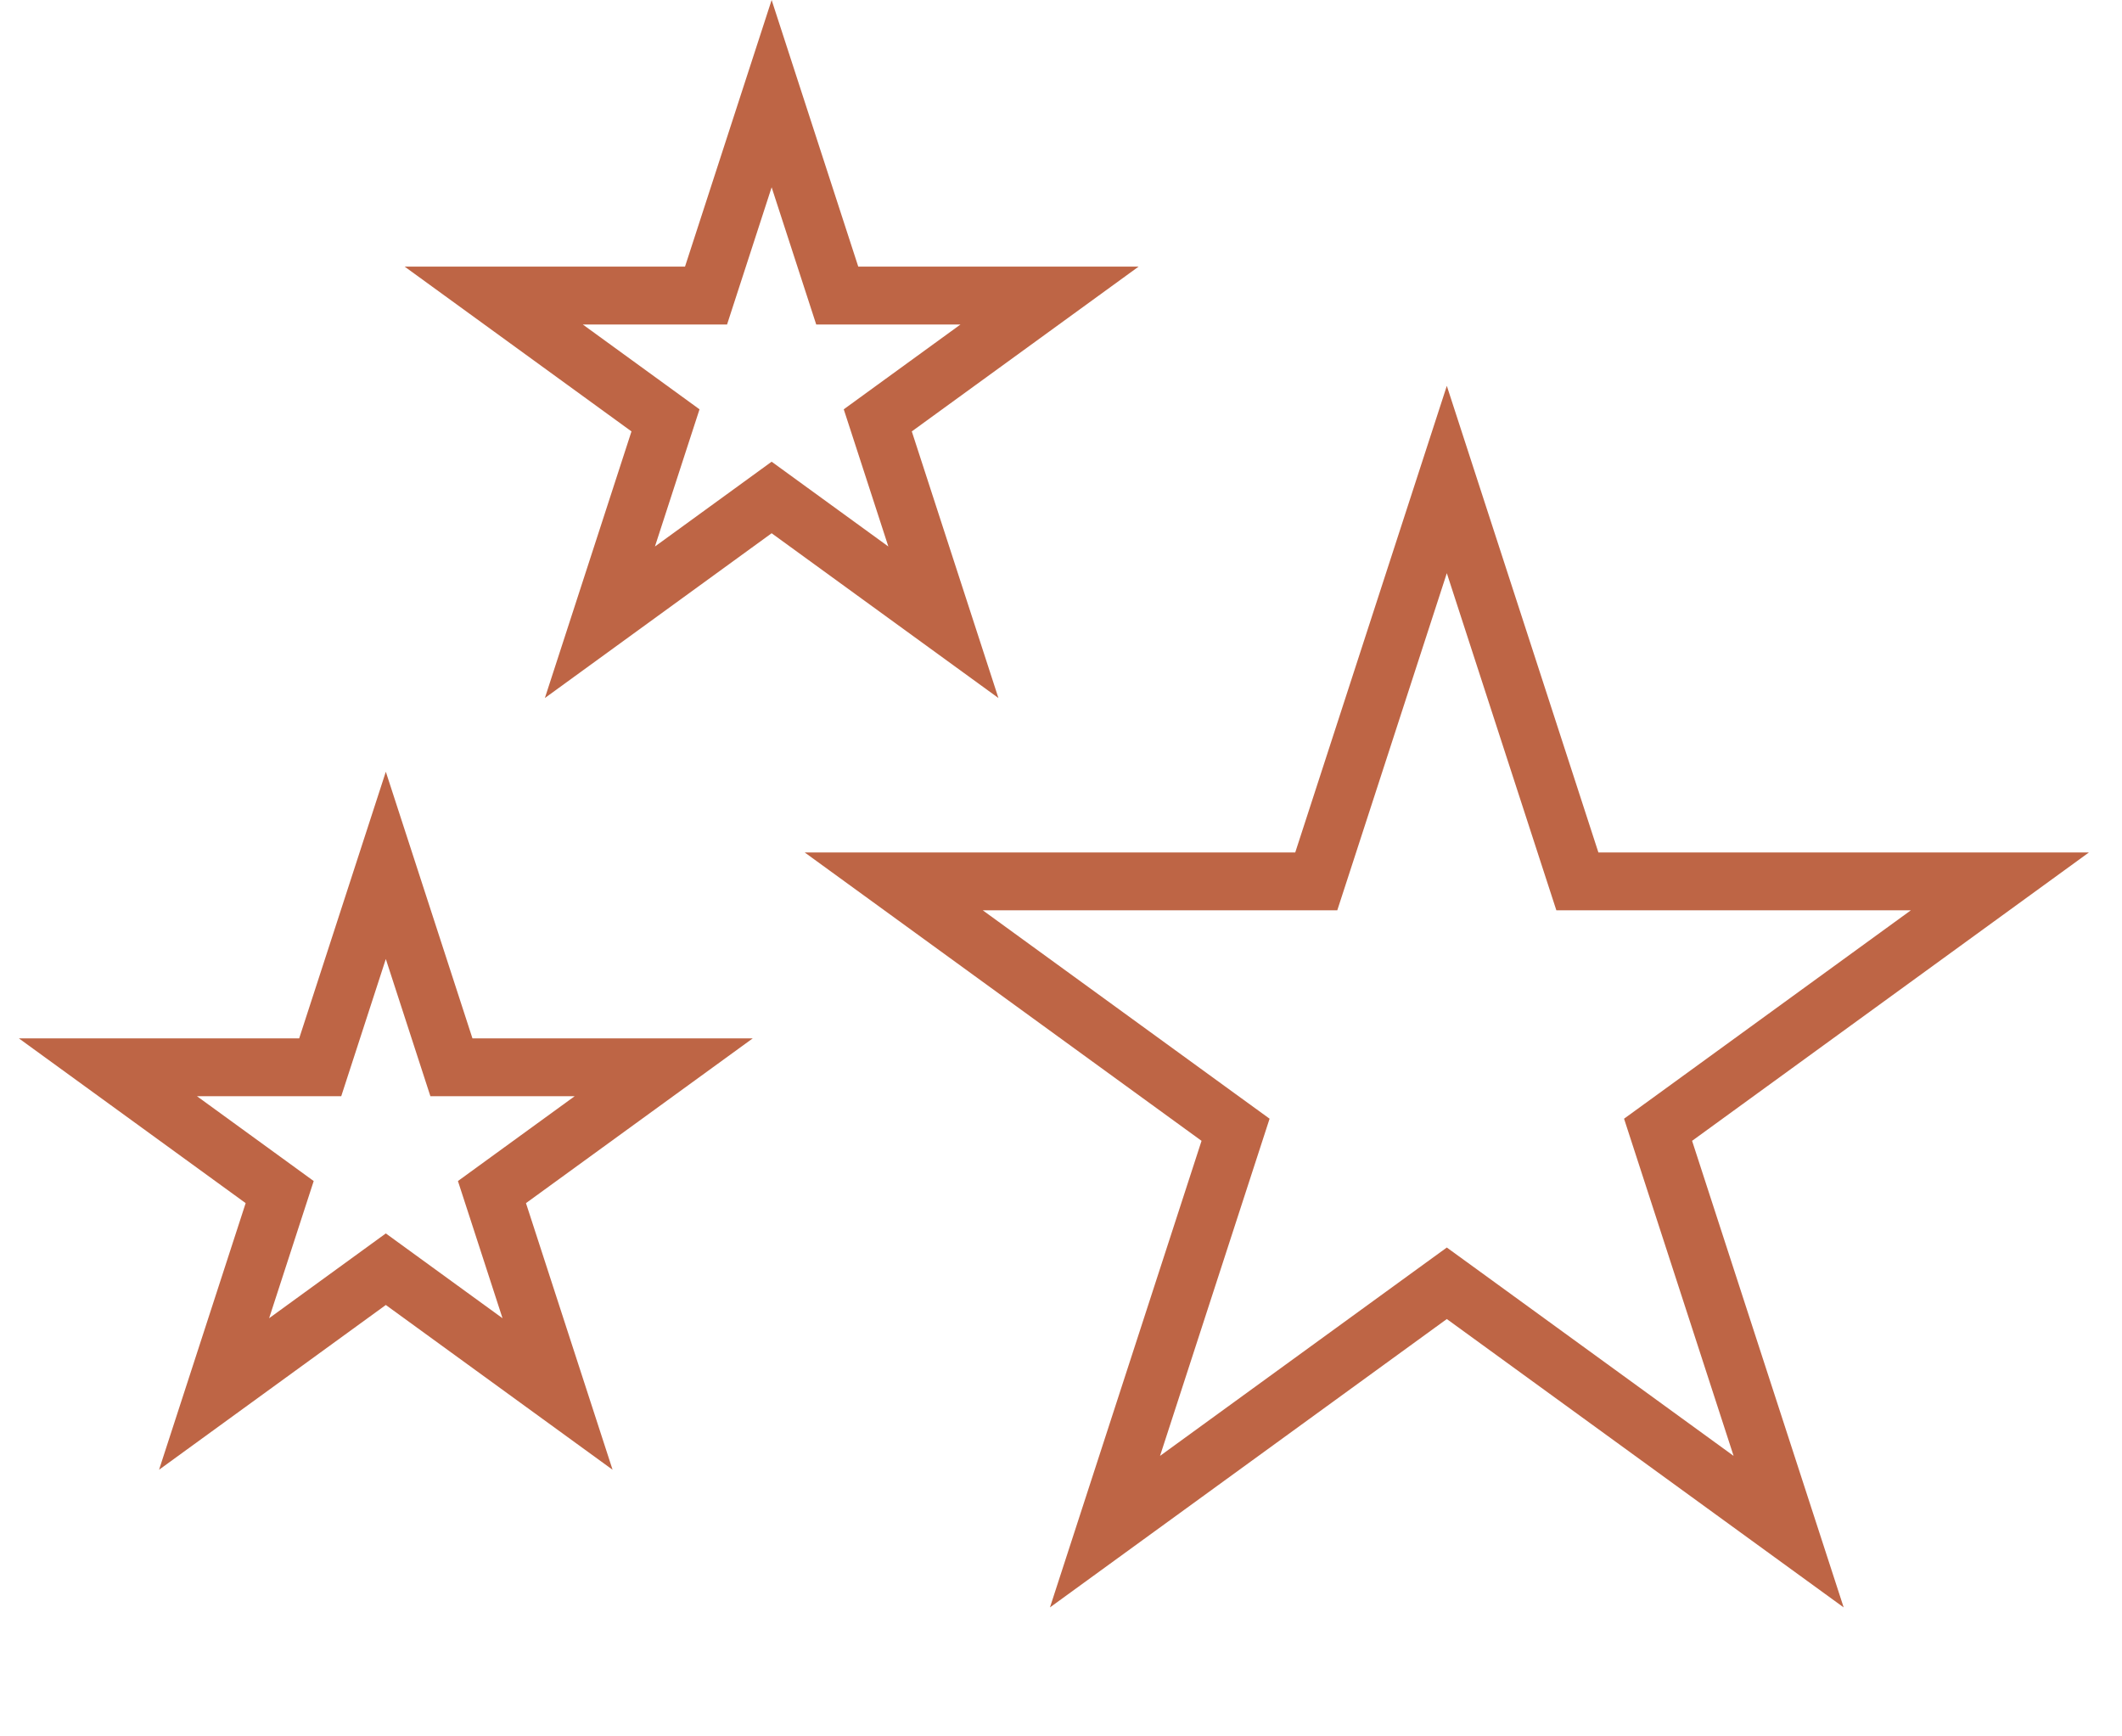
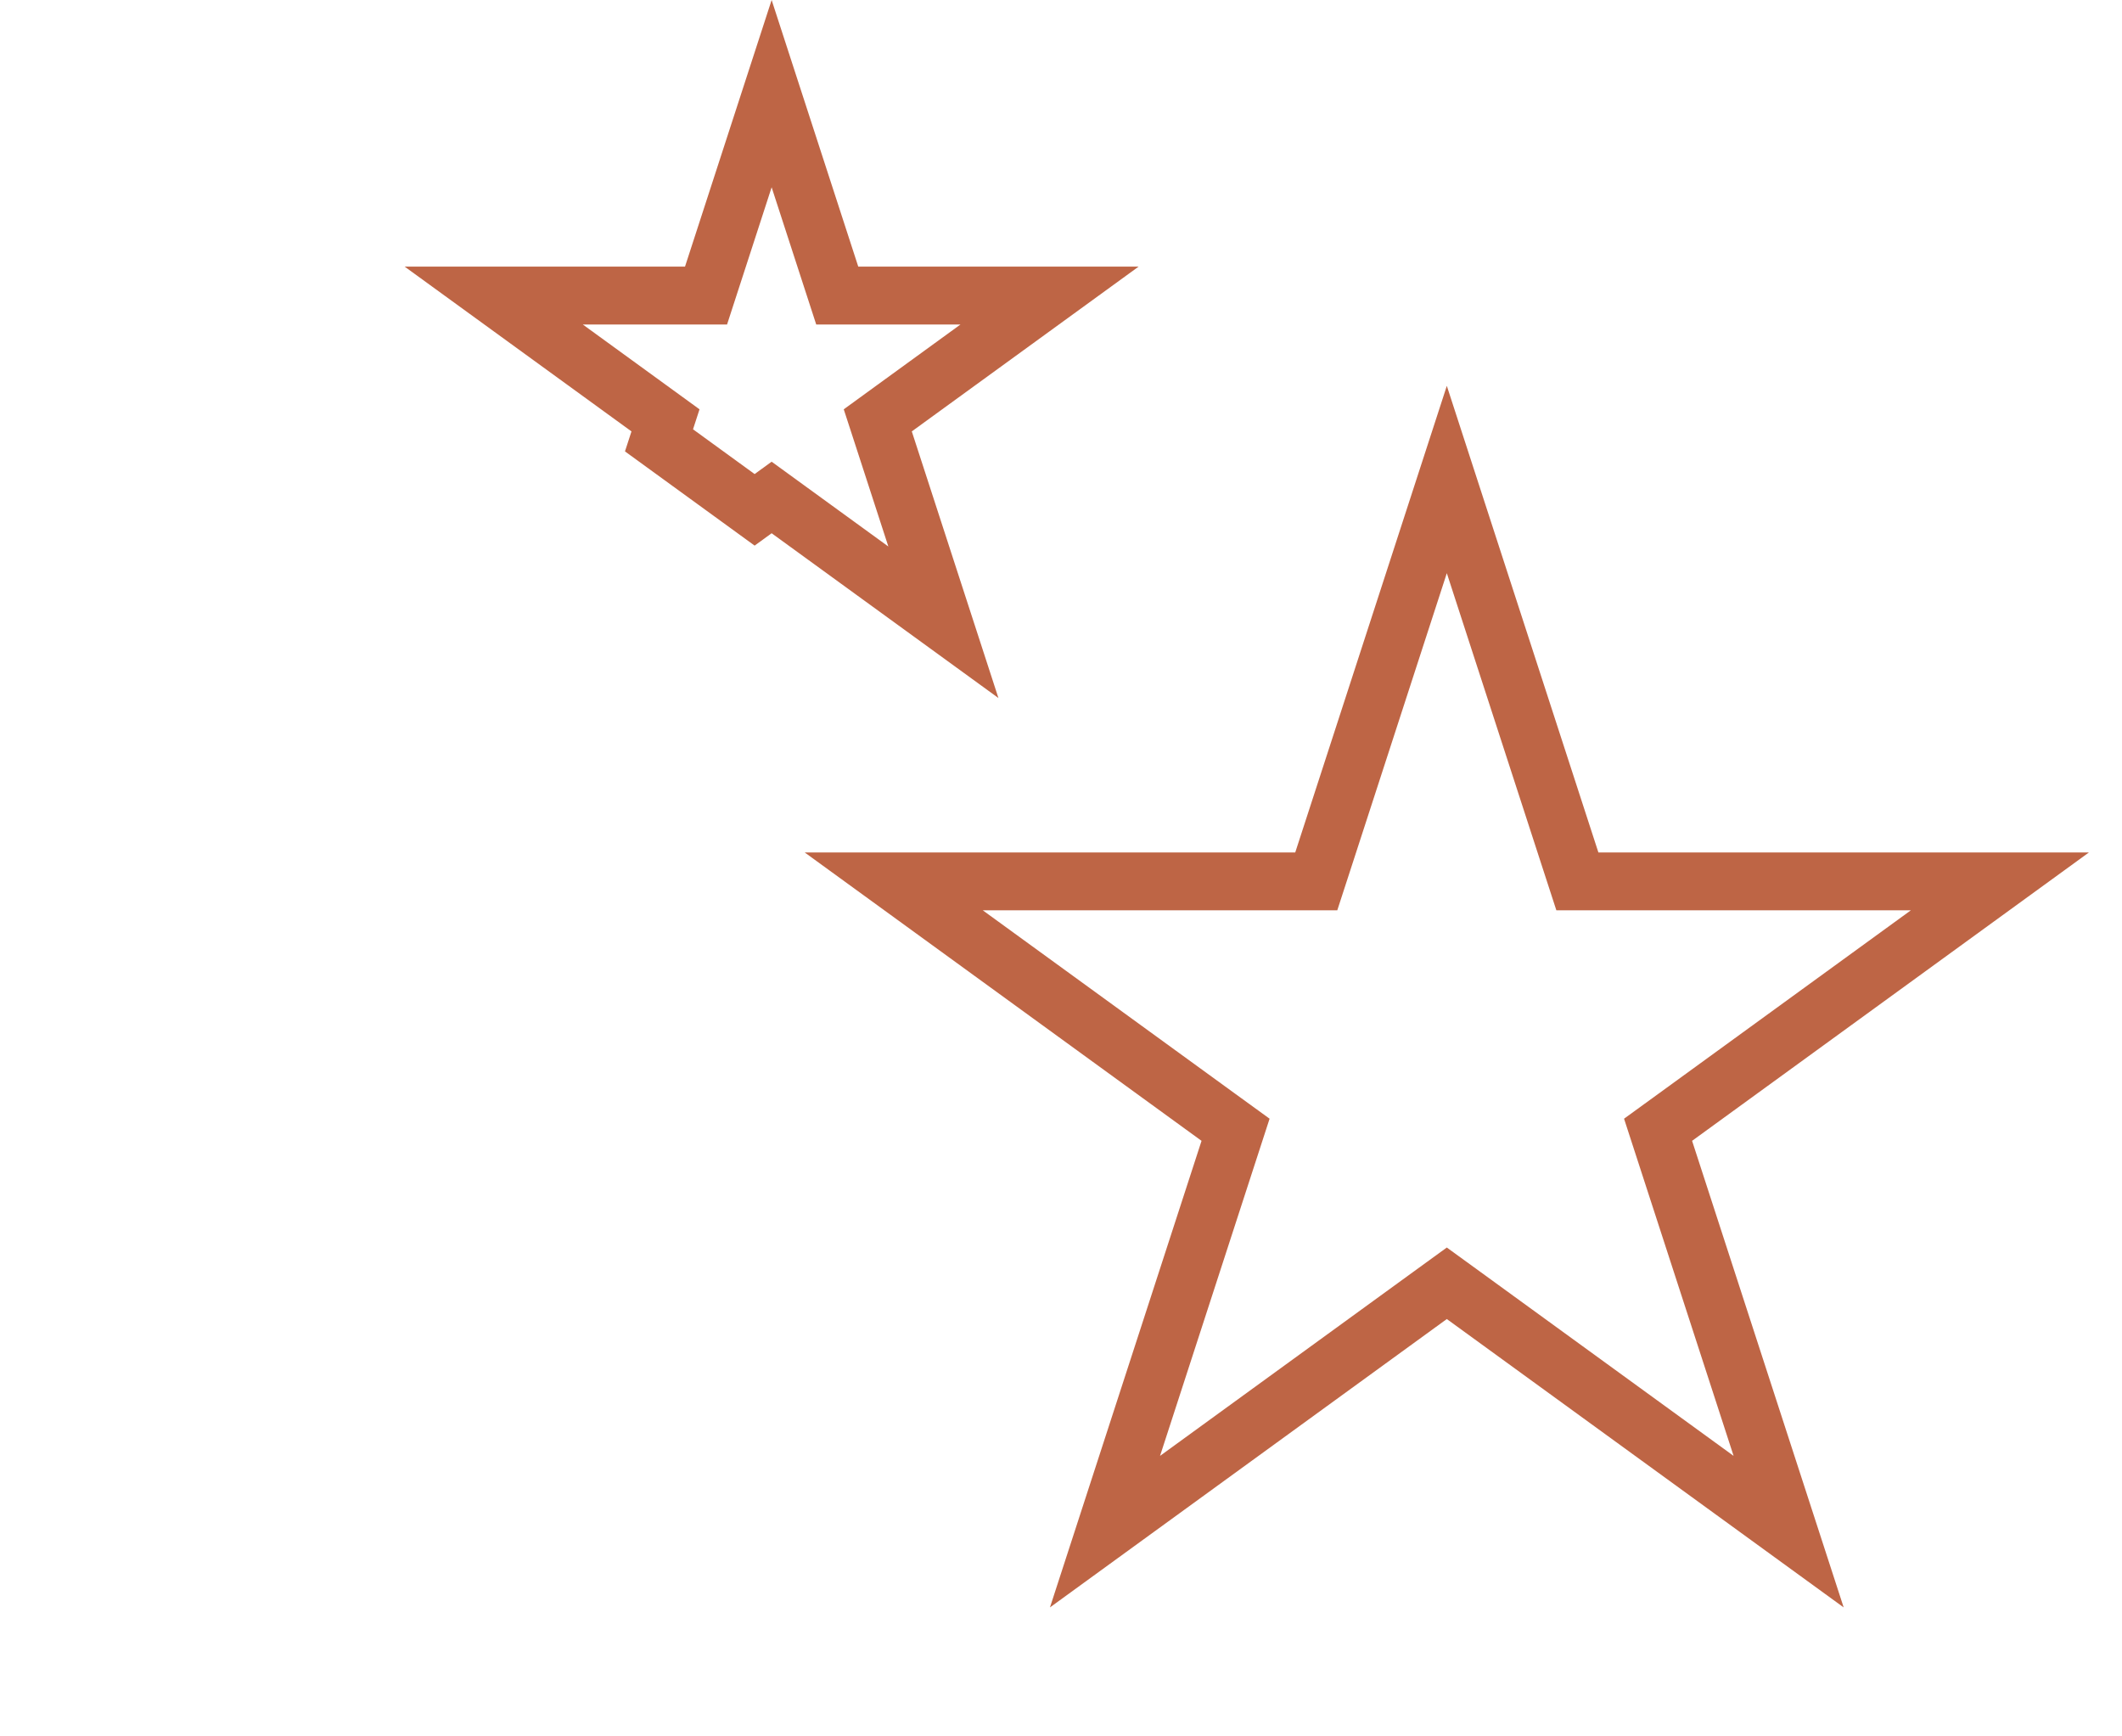
<svg xmlns="http://www.w3.org/2000/svg" width="110" height="90" viewBox="0 0 110 90" fill="none">
  <path d="M75 24.854L81.431 44.648L81.768 45.684H82.858L103.67 45.684L86.833 57.918L85.951 58.558L86.288 59.595L92.719 79.388L75.882 67.155L75 66.515L74.118 67.155L57.281 79.388L63.712 59.595L64.049 58.558L63.167 57.918L46.33 45.684L67.142 45.684H68.232L68.569 44.648L75 24.854Z" stroke="#BE6545" stroke-width="3" />
-   <path d="M40 4.854L43.064 14.283L43.401 15.32H44.49H54.405L46.384 21.147L45.502 21.788L45.839 22.824L48.903 32.253L40.882 26.426L40 25.785L39.118 26.426L31.098 32.253L34.161 22.824L34.498 21.788L33.616 21.147L25.595 15.32H35.51H36.599L36.936 14.283L40 4.854Z" stroke="#BE6545" stroke-width="3" />
-   <path d="M20 44.854L23.064 54.283L23.401 55.32H24.49H34.405L26.384 61.147L25.502 61.788L25.839 62.824L28.902 72.253L20.882 66.426L20 65.785L19.118 66.426L11.098 72.253L14.161 62.824L14.498 61.788L13.616 61.147L5.595 55.32H15.51H16.599L16.936 54.283L20 44.854Z" stroke="#BE6545" stroke-width="3" />
+   <path d="M40 4.854L43.064 14.283L43.401 15.32H44.49H54.405L46.384 21.147L45.502 21.788L45.839 22.824L48.903 32.253L40.882 26.426L40 25.785L39.118 26.426L34.161 22.824L34.498 21.788L33.616 21.147L25.595 15.32H35.51H36.599L36.936 14.283L40 4.854Z" stroke="#BE6545" stroke-width="3" />
</svg>